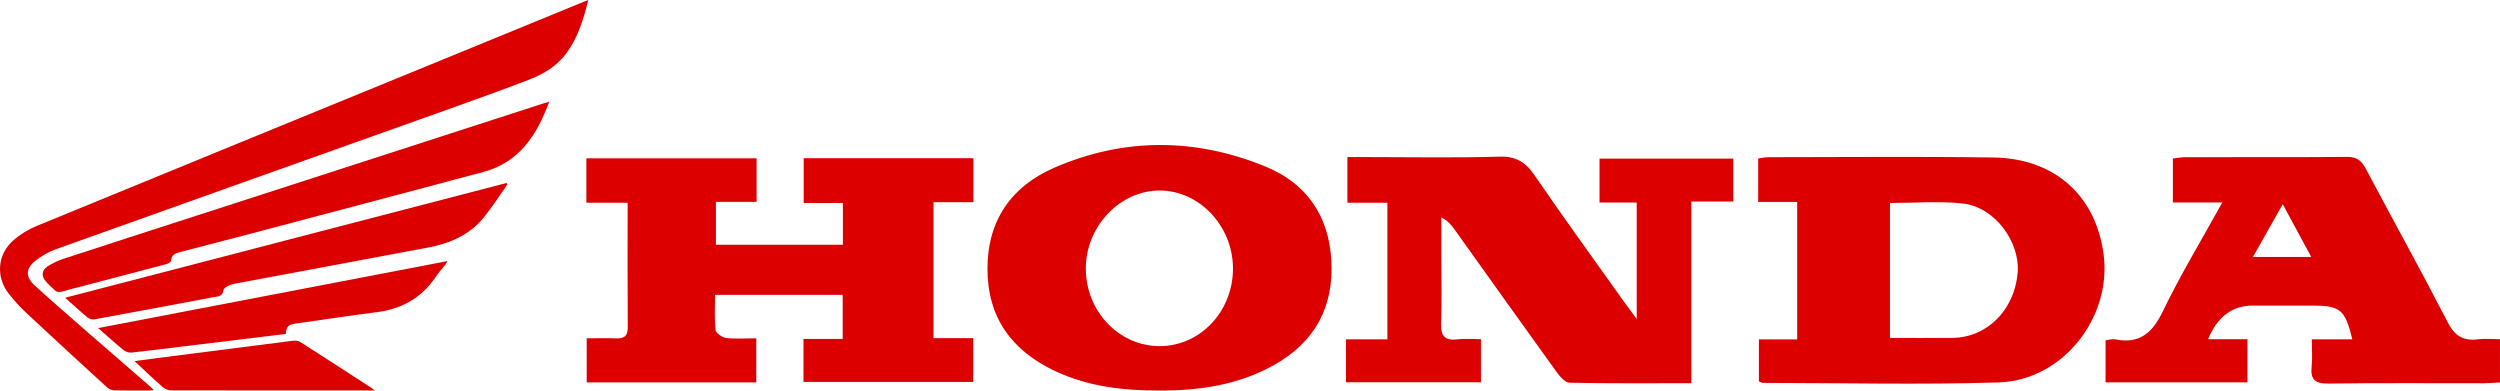
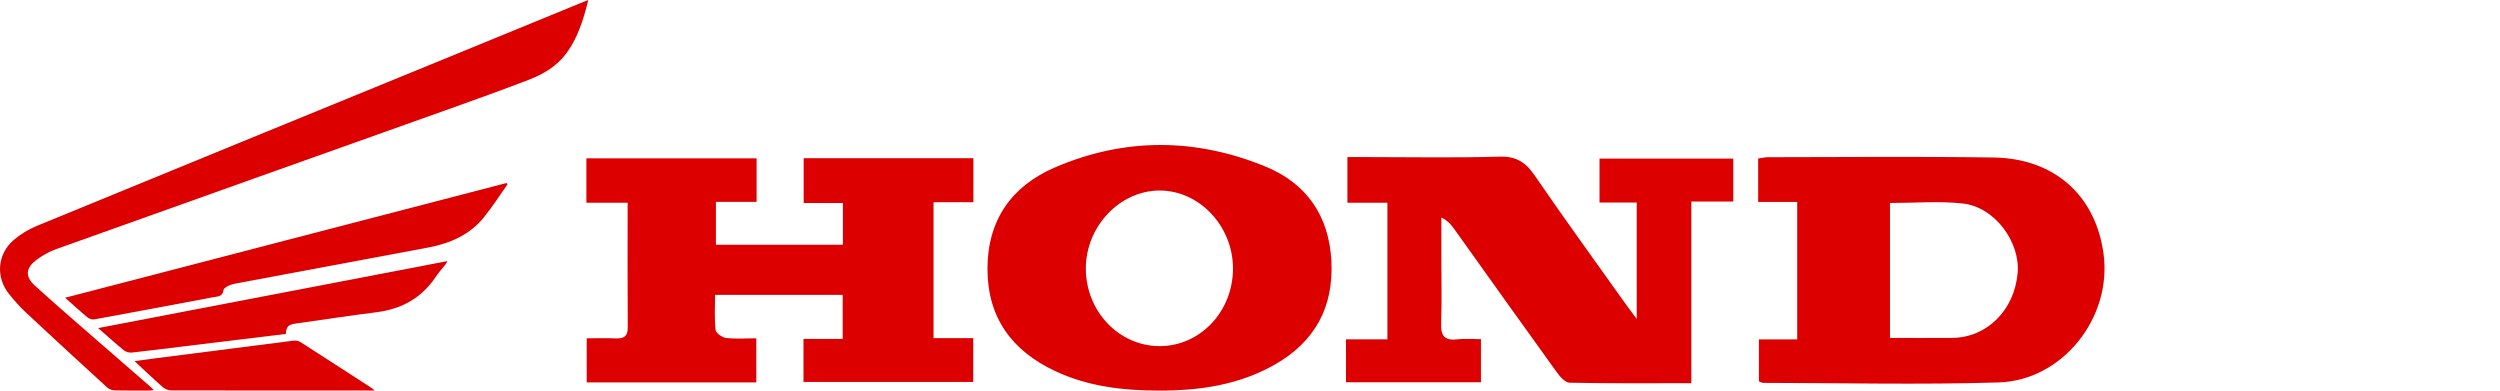
<svg xmlns="http://www.w3.org/2000/svg" id="Layer_2" data-name="Layer 2" viewBox="0 0 1627.02 254.17">
  <defs>
    <style>
      .cls-1 {
        fill: #dc0000;
        fill-rule: evenodd;
        stroke-width: 0px;
      }
    </style>
  </defs>
  <g id="Logos">
    <g id="Honda">
      <g>
        <path class="cls-1" d="M607.57,220.06h25.81v28.5h-110.47v-27.96h25.52v-28.68h-83.07c0,7.66-.49,15.28.32,22.77.22,2.05,4.22,4.92,6.76,5.23,6.18.76,12.51.25,19.75.25v28.71h-110.36v-28.72c6.13,0,12.59-.18,19.03.06,5.13.19,7.72-1.33,7.68-7.06-.18-26.59-.08-53.2-.08-81.2h-26.84v-28.9h110.78v28.33h-26.48v27.88h82.64v-27.14h-25.53v-29.16h110.45v28.62h-25.93v88.47Z" />
        <path class="cls-1" d="M1100.74,249.39c-27.54,0-53.38.22-79.21-.31-2.85-.06-6.25-3.88-8.32-6.75-22.35-30.95-44.48-62.07-66.68-93.12-1.97-2.76-4.07-5.43-8.5-7.7,0,8.86,0,17.72,0,26.59,0,14.01.41,28.04-.14,42.03-.32,8.11,1.98,11.76,10.55,10.71,4.79-.59,9.7-.11,15.37-.11v28.04h-87.82v-27.93h26.94v-88.88h-26.03v-29.73h13.74c28.38,0,56.77.57,85.12-.29,10.87-.33,17.06,3.55,22.97,12.18,18.99,27.74,38.77,54.94,58.26,82.34,2.1,2.96,4.31,5.85,8.2,11.12v-75.78h-24.21v-28.59h87.05v27.94h-27.3v118.22Z" />
        <path class="cls-1" d="M1169.62,131.42h-25.38v-28.25c2.25-.32,4.24-.86,6.23-.86,48.99-.02,97.99-.53,146.98.19,39.76.59,66.57,24.92,71.59,63.01,5.44,41.27-26.67,82.11-68.42,83.39-51.04,1.56-102.16.33-153.25.28-.64,0-1.27-.45-2.67-.98v-27.33h24.93v-89.43ZM1230.01,132.11v87.82c14.01,0,27.23.08,40.45-.02,22.56-.17,40.49-17.95,42.63-42.13,1.8-20.34-14.93-43.02-35.59-45.33-15.46-1.72-31.26-.34-47.49-.34Z" />
        <path class="cls-1" d="M754.39,254.17c-23.32.04-46.17-2.6-67.55-12.61-28.19-13.19-44.19-34.7-44.19-66.63,0-31.53,15.6-53.71,43.61-65.84,45.51-19.7,92.12-19.4,137.78-.49,26.39,10.93,40.87,32,42.42,61.14,1.61,30.26-10.83,52.88-37.13,67.71-23.24,13.11-48.69,16.81-74.94,16.73ZM754.88,225.26c26.52-.1,47.8-22.92,47.55-50.98-.24-27.28-21.88-50.18-47.53-50.29-25.99-.11-48.27,23.34-48.24,50.81.02,27.88,21.7,50.56,48.23,50.46Z" />
-         <path class="cls-1" d="M1414.14,103.16c3.01-.33,5.69-.87,8.38-.87,35.02-.06,70.05.1,105.07-.17,6.17-.05,9.26,2.32,12.04,7.58,17.69,33.42,36.08,66.46,53.38,100.07,4.6,8.93,10.15,12.22,19.59,11.06,4.42-.55,8.97-.09,14.41-.09v28.16c-3.75.19-7.16.51-10.57.51-33.62.04-67.25-.27-100.86.22-8.78.13-12.09-2.45-11.14-11.2.59-5.44.11-10.99.11-17.6h26.36c-4.64-19.34-7.83-21.93-25.92-21.95-12.96,0-25.92,0-38.88,0q-20.08,0-29.06,21.86h25.6v28.07h-92.33v-27.3c2.26-.28,4.36-1.05,6.23-.68,16.02,3.21,24.33-4.26,31.15-18.43,11.34-23.52,24.95-45.96,38.59-70.65h-32.17v-28.6ZM1485.63,132.91c-7.11,12.57-12.99,22.97-19.4,34.3h37.93c-6.27-11.61-11.82-21.88-18.53-34.3Z" />
      </g>
      <g>
        <path class="cls-1" d="M382.86,0c-3.17,12.8-6.84,24.69-14.33,34.78-6.11,8.24-14.86,13.48-24.31,17.11-16.8,6.45-33.73,12.55-50.67,18.6-85.67,30.55-171.38,60.99-257.01,91.64-4.78,1.71-9.46,4.36-13.43,7.51-6.59,5.22-6.62,10.62-.38,16.29,10.44,9.51,21.11,18.77,31.75,28.06,14.38,12.55,28.82,25.03,43.22,37.55.72.62,1.38,1.32,2.43,2.33-1.24.12-2.04.27-2.83.27-7.55.02-15.1.11-22.64-.08-1.65-.04-3.64-.73-4.84-1.82-17.75-16.22-35.45-32.5-53.02-48.91-3.85-3.59-7.35-7.6-10.69-11.68-8.98-10.96-8.02-26.08,2.72-35.38,4.4-3.81,9.66-7.01,15.05-9.22,87.91-36.15,175.9-72.1,263.86-108.11,30.62-12.53,61.22-25.1,91.83-37.66.88-.36,1.78-.7,3.3-1.29Z" />
-         <path class="cls-1" d="M357.46,66.14c-8.04,21.89-19.54,39.55-42.99,45.81-50.29,13.42-100.61,26.72-150.92,40.03-15.42,4.08-30.87,8.04-46.3,12.04-3.07.79-5.72,1.81-5.97,5.74-.05.78-1.83,1.81-2.97,2.12-17.6,4.68-35.22,9.27-52.85,13.88-5.11,1.33-10.25,2.56-15.32,4.04-1.91.56-3.3.28-4.65-1.08-1.97-1.98-4.24-3.71-5.95-5.89-2.74-3.48-2.31-7.08,1.42-9.48,3.22-2.07,6.81-3.76,10.45-4.96,28.77-9.43,57.6-18.7,86.41-28.02,75.04-24.28,150.09-48.56,225.13-72.84,1.23-.4,2.46-.75,4.5-1.38Z" />
        <path class="cls-1" d="M42.36,193.78c96.17-25,191.74-49.84,287.32-74.69.3.43.3.44.6.87-5.13,7.24-9.9,14.76-15.49,21.63-9.29,11.42-22.12,16.87-36.24,19.52-41.5,7.81-83.03,15.51-124.54,23.29-1.79.34-3.62.76-5.25,1.54-1.3.62-3.17,1.74-3.3,2.81-.51,4.39-3.83,4.14-6.74,4.69-25.73,4.83-51.46,9.68-77.21,14.39-1.41.26-3.4-.29-4.51-1.21-4.81-3.96-9.4-8.2-14.64-12.85Z" />
        <path class="cls-1" d="M186.03,217.32c-21.93,2.67-43.63,5.3-65.34,7.95-11.66,1.42-23.31,2.94-34.98,4.19-1.67.18-3.86-.45-5.16-1.51-5.5-4.48-10.75-9.26-16.66-14.43,76.02-14.58,151.39-29.04,227.3-43.6-.64,1.12-.9,1.76-1.36,2.31-2.3,2.72-4.56,5.48-6.57,8.42-9.32,13.6-22.21,20.51-38.07,22.52-17.74,2.25-35.43,4.94-53.14,7.46-4.49.64-5.77,2.06-6.03,6.71Z" />
        <path class="cls-1" d="M243.88,254.14h-3.89c-42.89,0-85.79.02-128.68-.09-1.81,0-3.99-.88-5.36-2.08-6.06-5.32-11.88-10.9-18.39-16.95,5.26-.71,9.86-1.36,14.46-1.95,29.59-3.81,59.19-7.62,88.8-11.34,1.47-.18,3.33.01,4.52.78,15.53,9.91,30.98,19.95,46.44,29.97.5.32.94.74,2.1,1.66Z" />
      </g>
    </g>
  </g>
</svg>